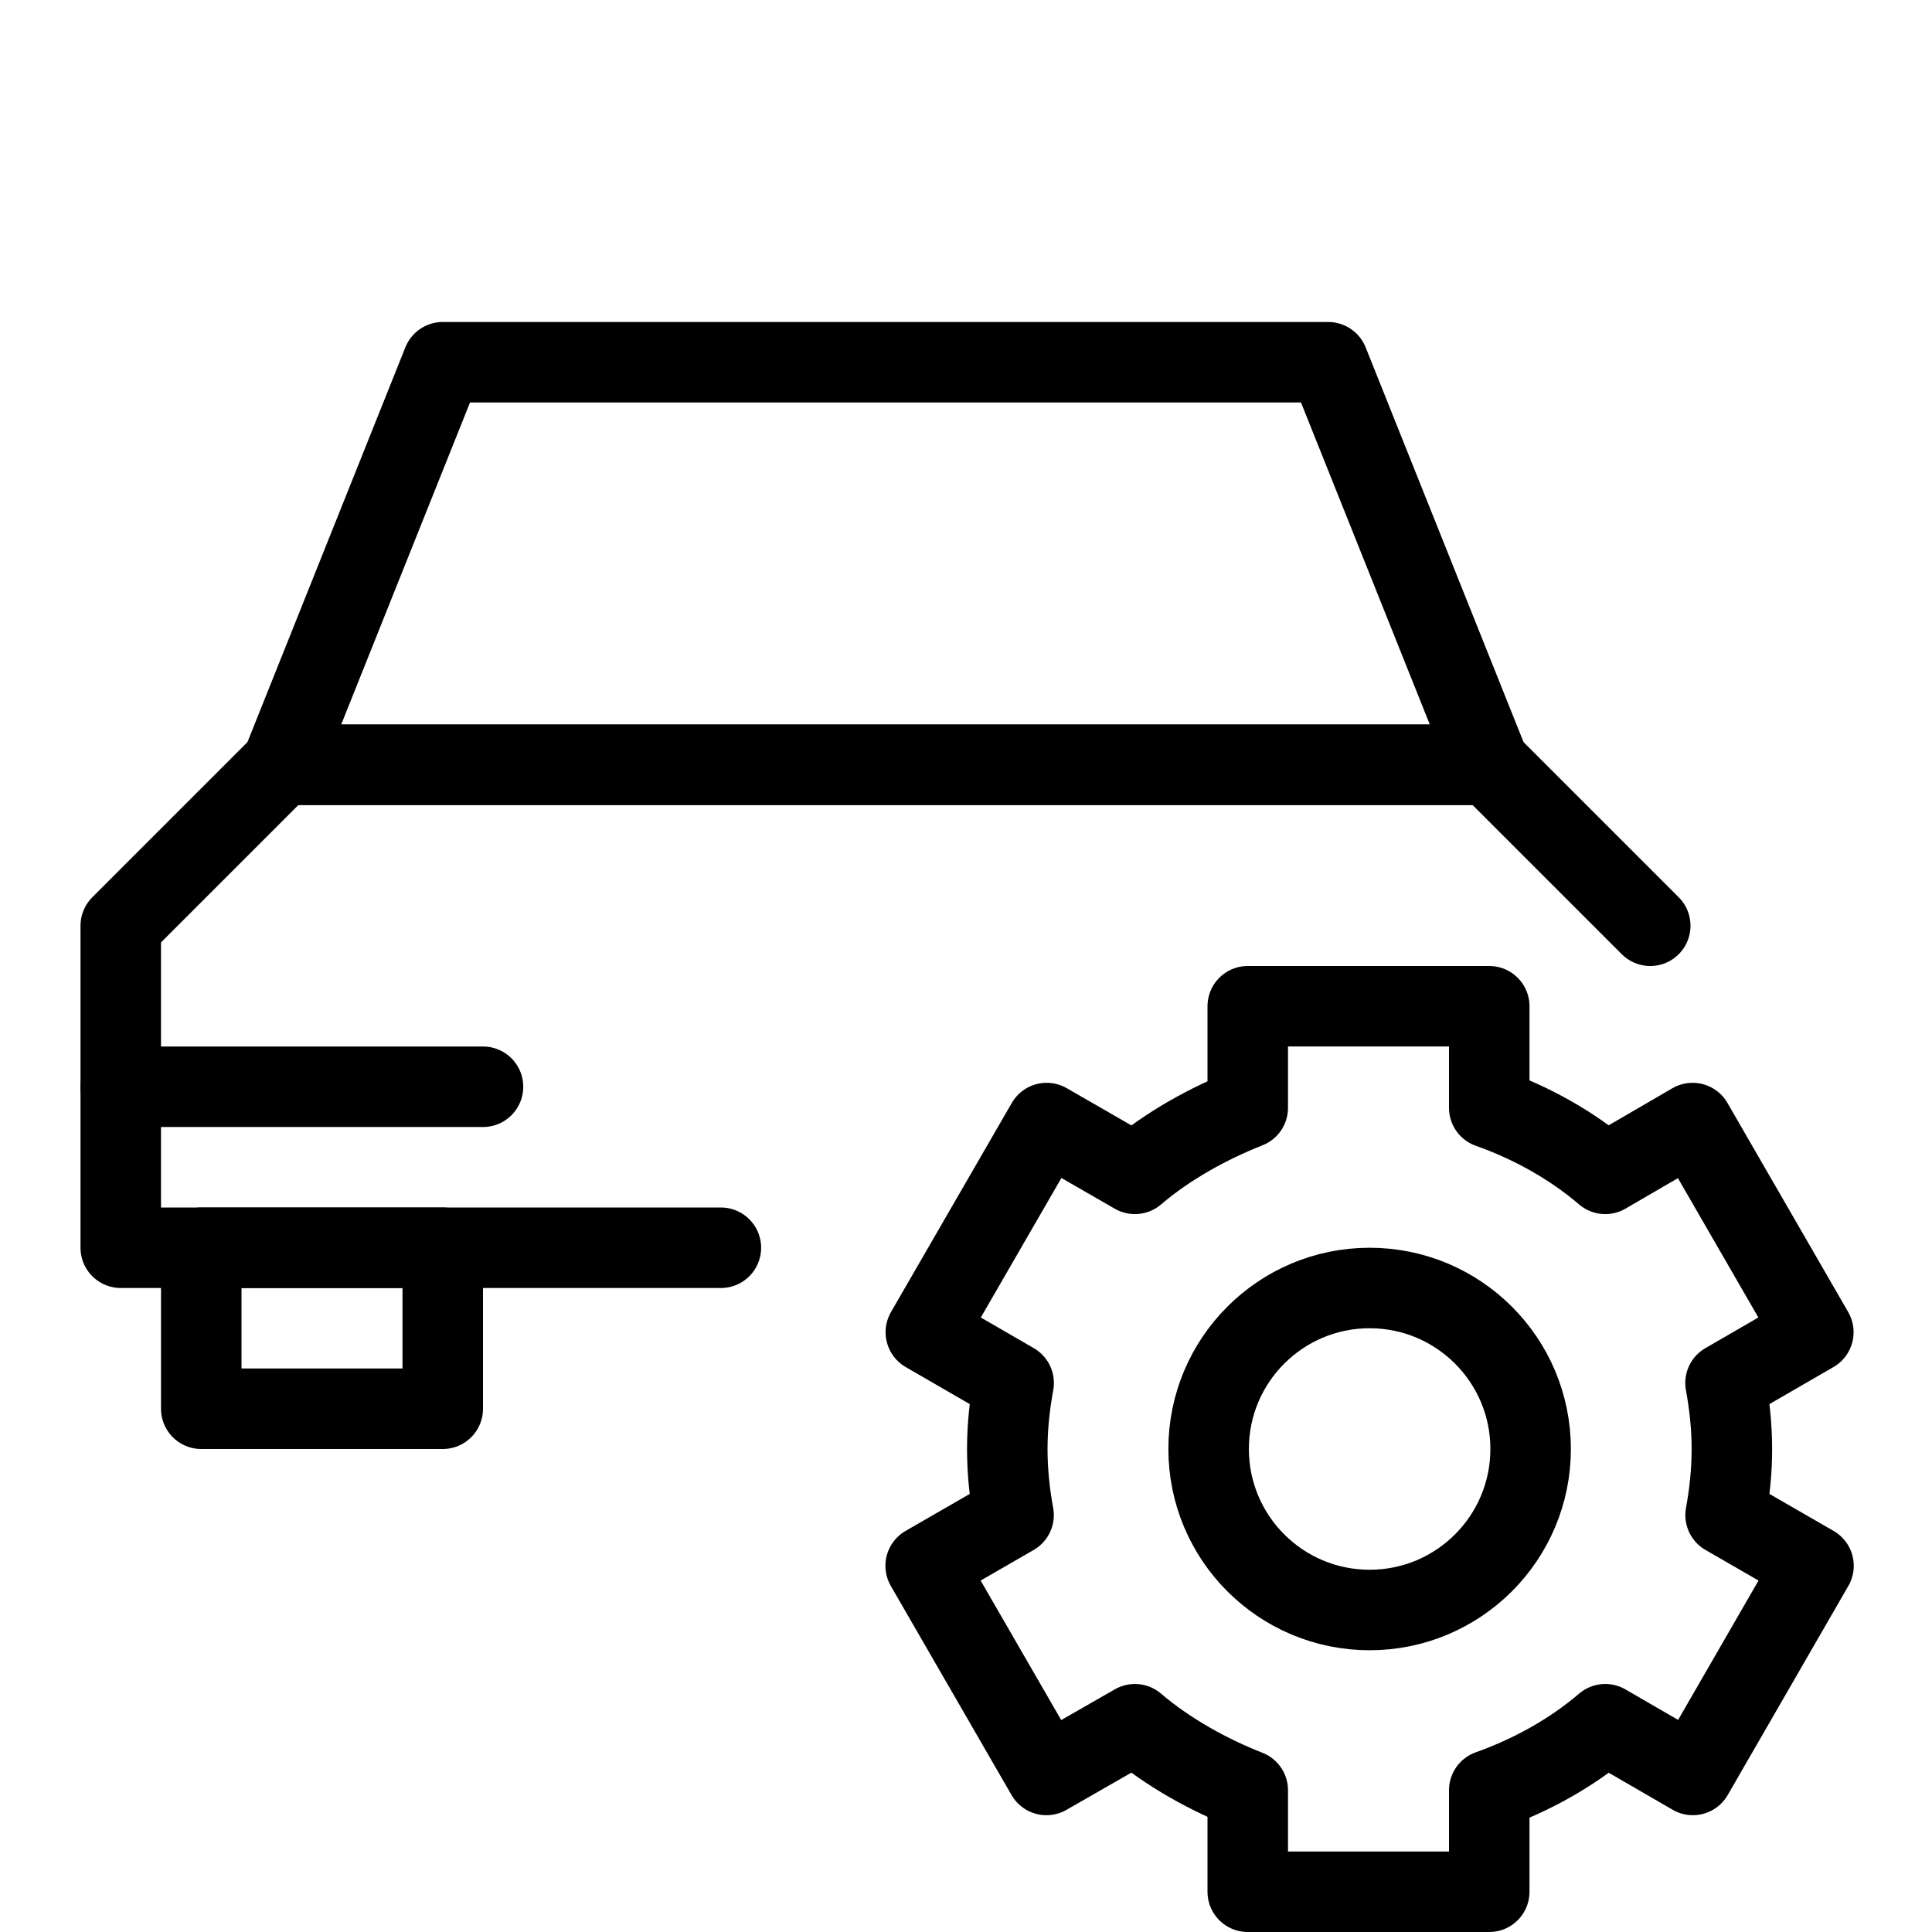
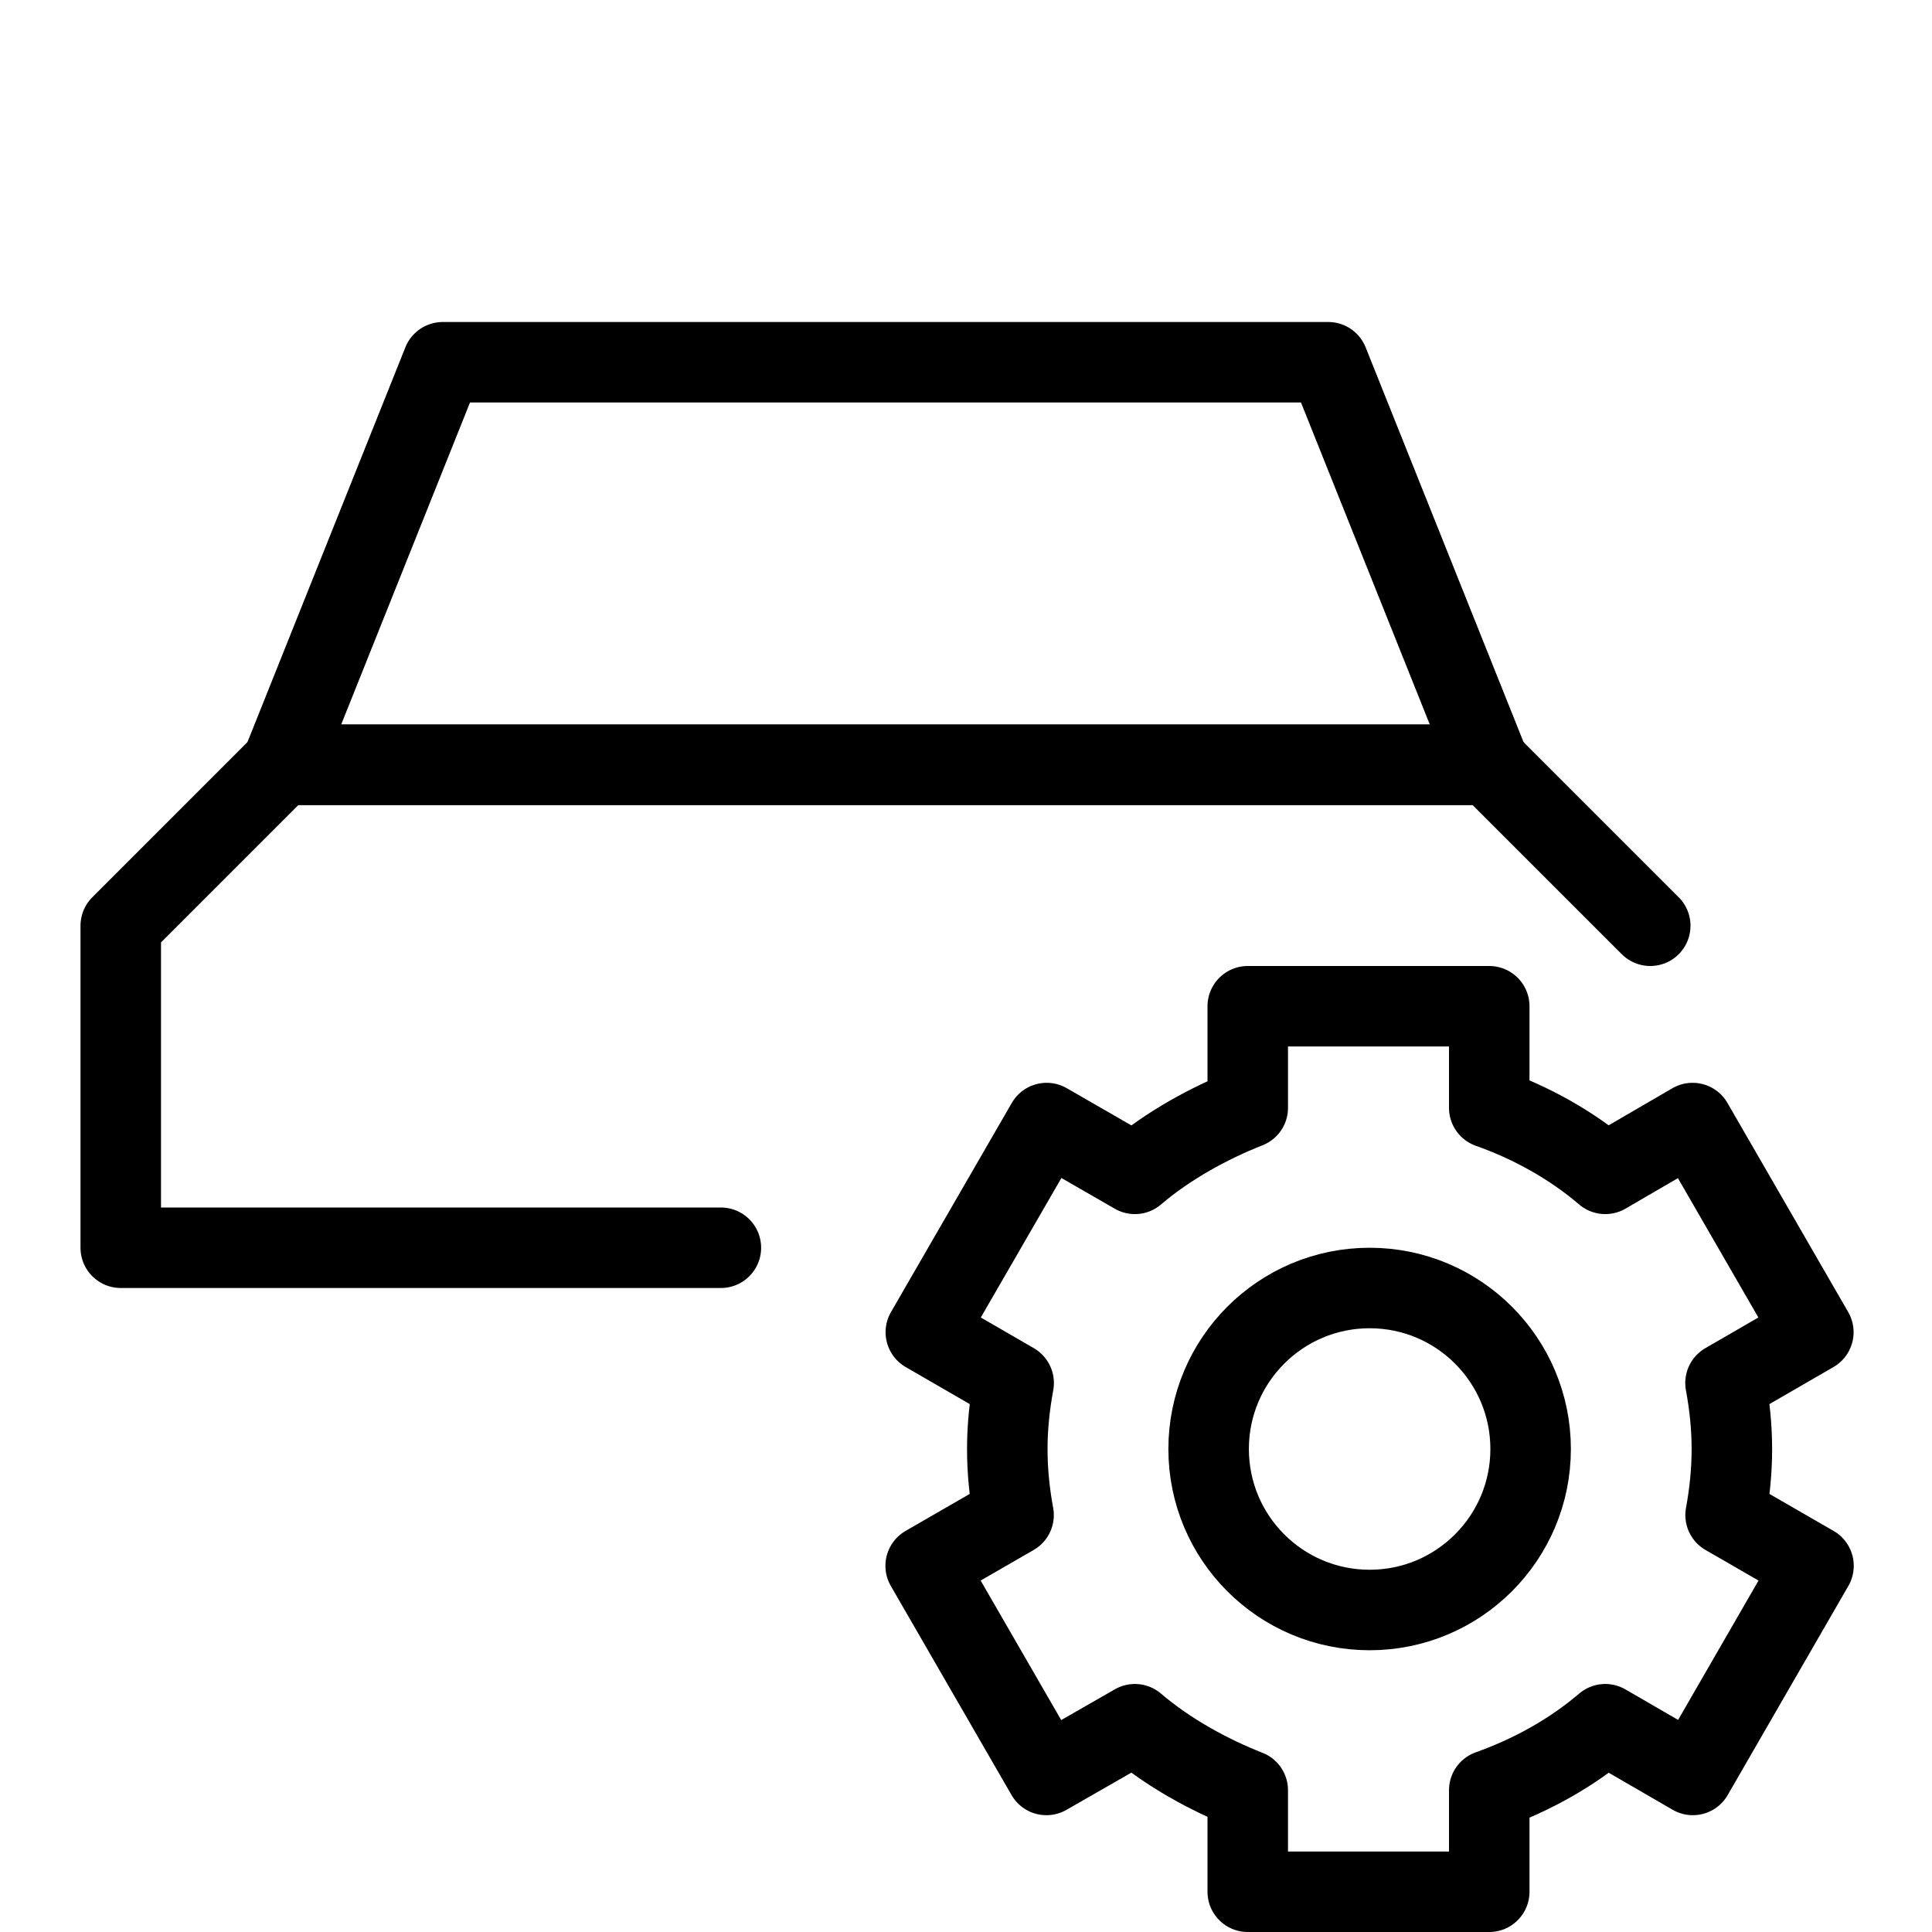
<svg xmlns="http://www.w3.org/2000/svg" version="1.1" x="0px" y="0px" width="24px" height="24px" viewBox="0 0 24 24" enable-background="new 0 0 24 24" xml:space="preserve">
  <g id="Outline_Icons">
    <g>
-       <rect x="2.5" y="15.5" fill="none" stroke="#000000" stroke-linecap="round" stroke-linejoin="round" stroke-miterlimit="10" width="3" height="2" />
      <polyline fill="none" stroke="#000000" stroke-linecap="round" stroke-linejoin="round" stroke-miterlimit="10" points="    20.5,11.5 18.5,9.5 3.5,9.5 1.5,11.5 1.5,15.5 8.955,15.5   " />
      <polygon fill="none" stroke="#000000" stroke-linecap="round" stroke-linejoin="round" stroke-miterlimit="10" points="16.5,4.5     5.5,4.5 3.5,9.5 18.5,9.5   " />
-       <line fill="none" stroke="#000000" stroke-linecap="round" stroke-linejoin="round" stroke-miterlimit="10" x1="1.5" y1="13.5" x2="6" y2="13.5" />
      <path fill="none" stroke="#000000" stroke-linejoin="round" stroke-miterlimit="10" d="M15.5,13.762    c-0.474,0.187-0.987,0.465-1.402,0.82l-1.096-0.631l-1.501,2.598l1.091,0.631c-0.049,0.266-0.079,0.54-0.079,0.82    c0,0.281,0.029,0.555,0.078,0.821l-1.092,0.63l1.5,2.598l1.099-0.63c0.415,0.355,0.928,0.634,1.402,0.82V23.5h3v-1.261    c0.526-0.187,1.026-0.465,1.441-0.82l1.088,0.63l1.499-2.598l-1.092-0.63c0.049-0.267,0.078-0.54,0.078-0.821    c0-0.28-0.03-0.555-0.079-0.82l1.091-0.631l-1.5-2.598l-1.085,0.631c-0.415-0.355-0.915-0.634-1.441-0.82V12.5h-3V13.762z" />
      <circle fill="none" stroke="#000000" stroke-linejoin="round" stroke-miterlimit="10" cx="17.014" cy="18" r="2" />
    </g>
  </g>
  <g id="invisible_shape">
-     <rect fill="none" width="24" height="24" />
-   </g>
+     </g>
</svg>